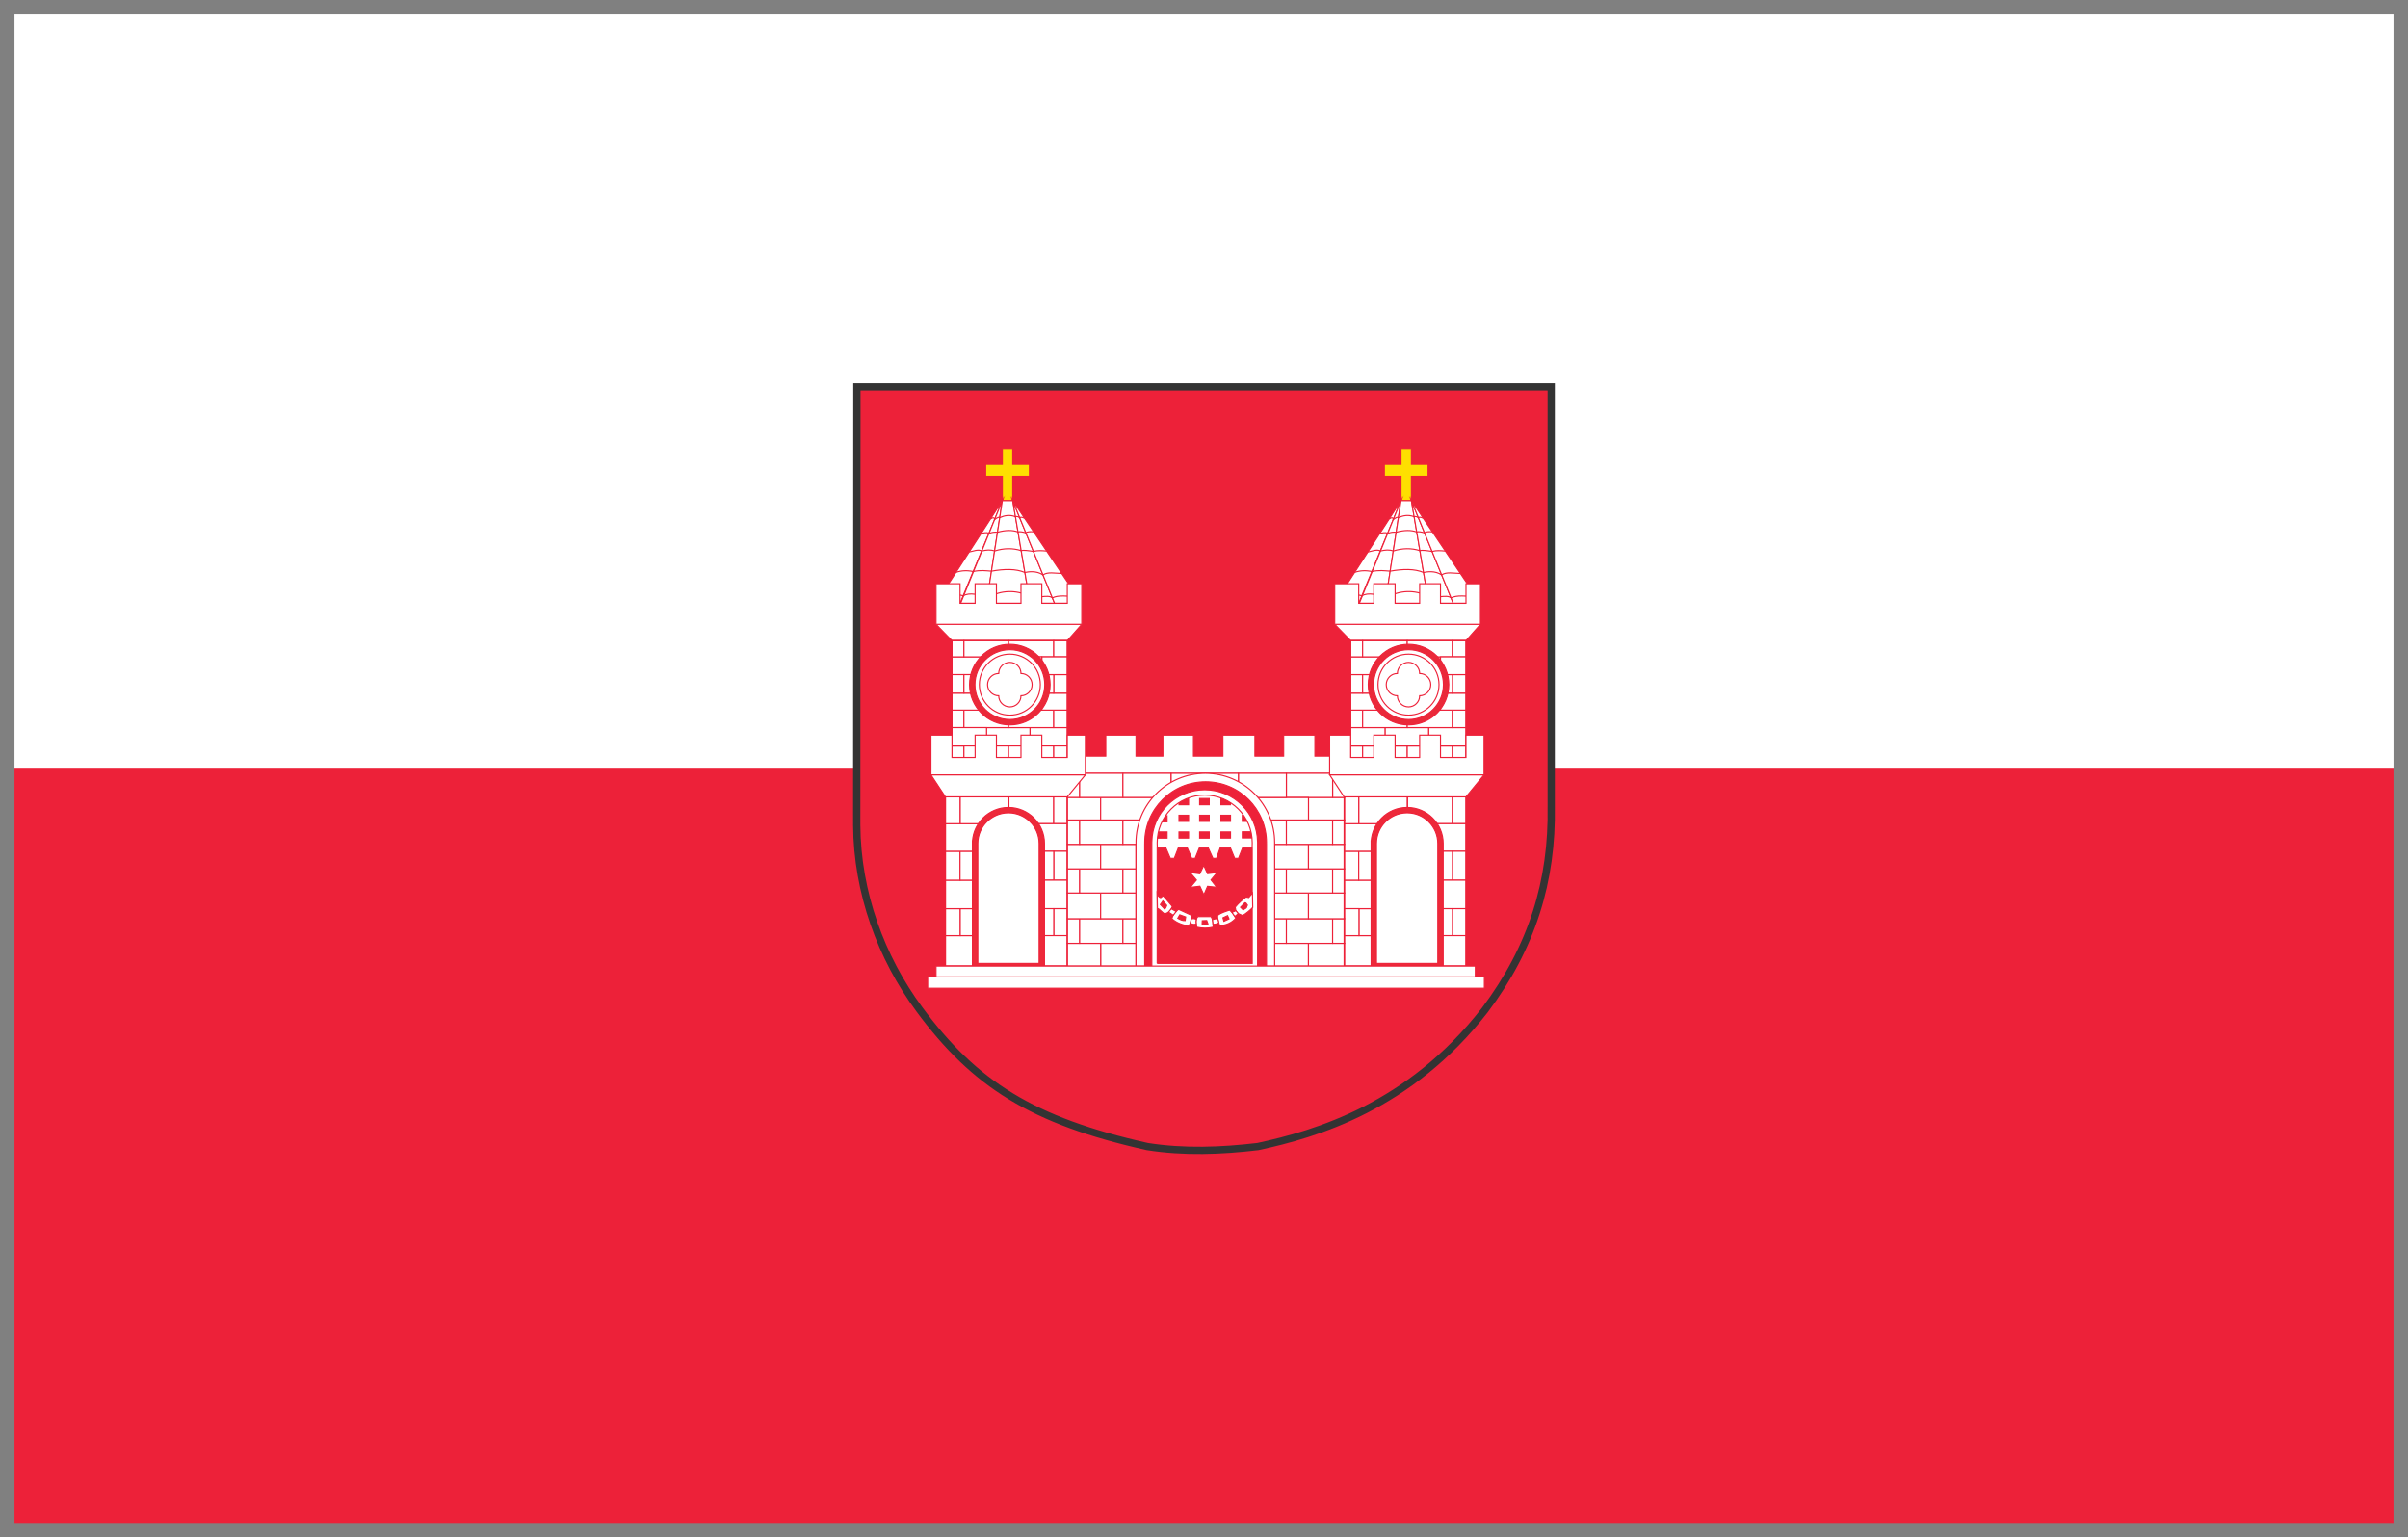
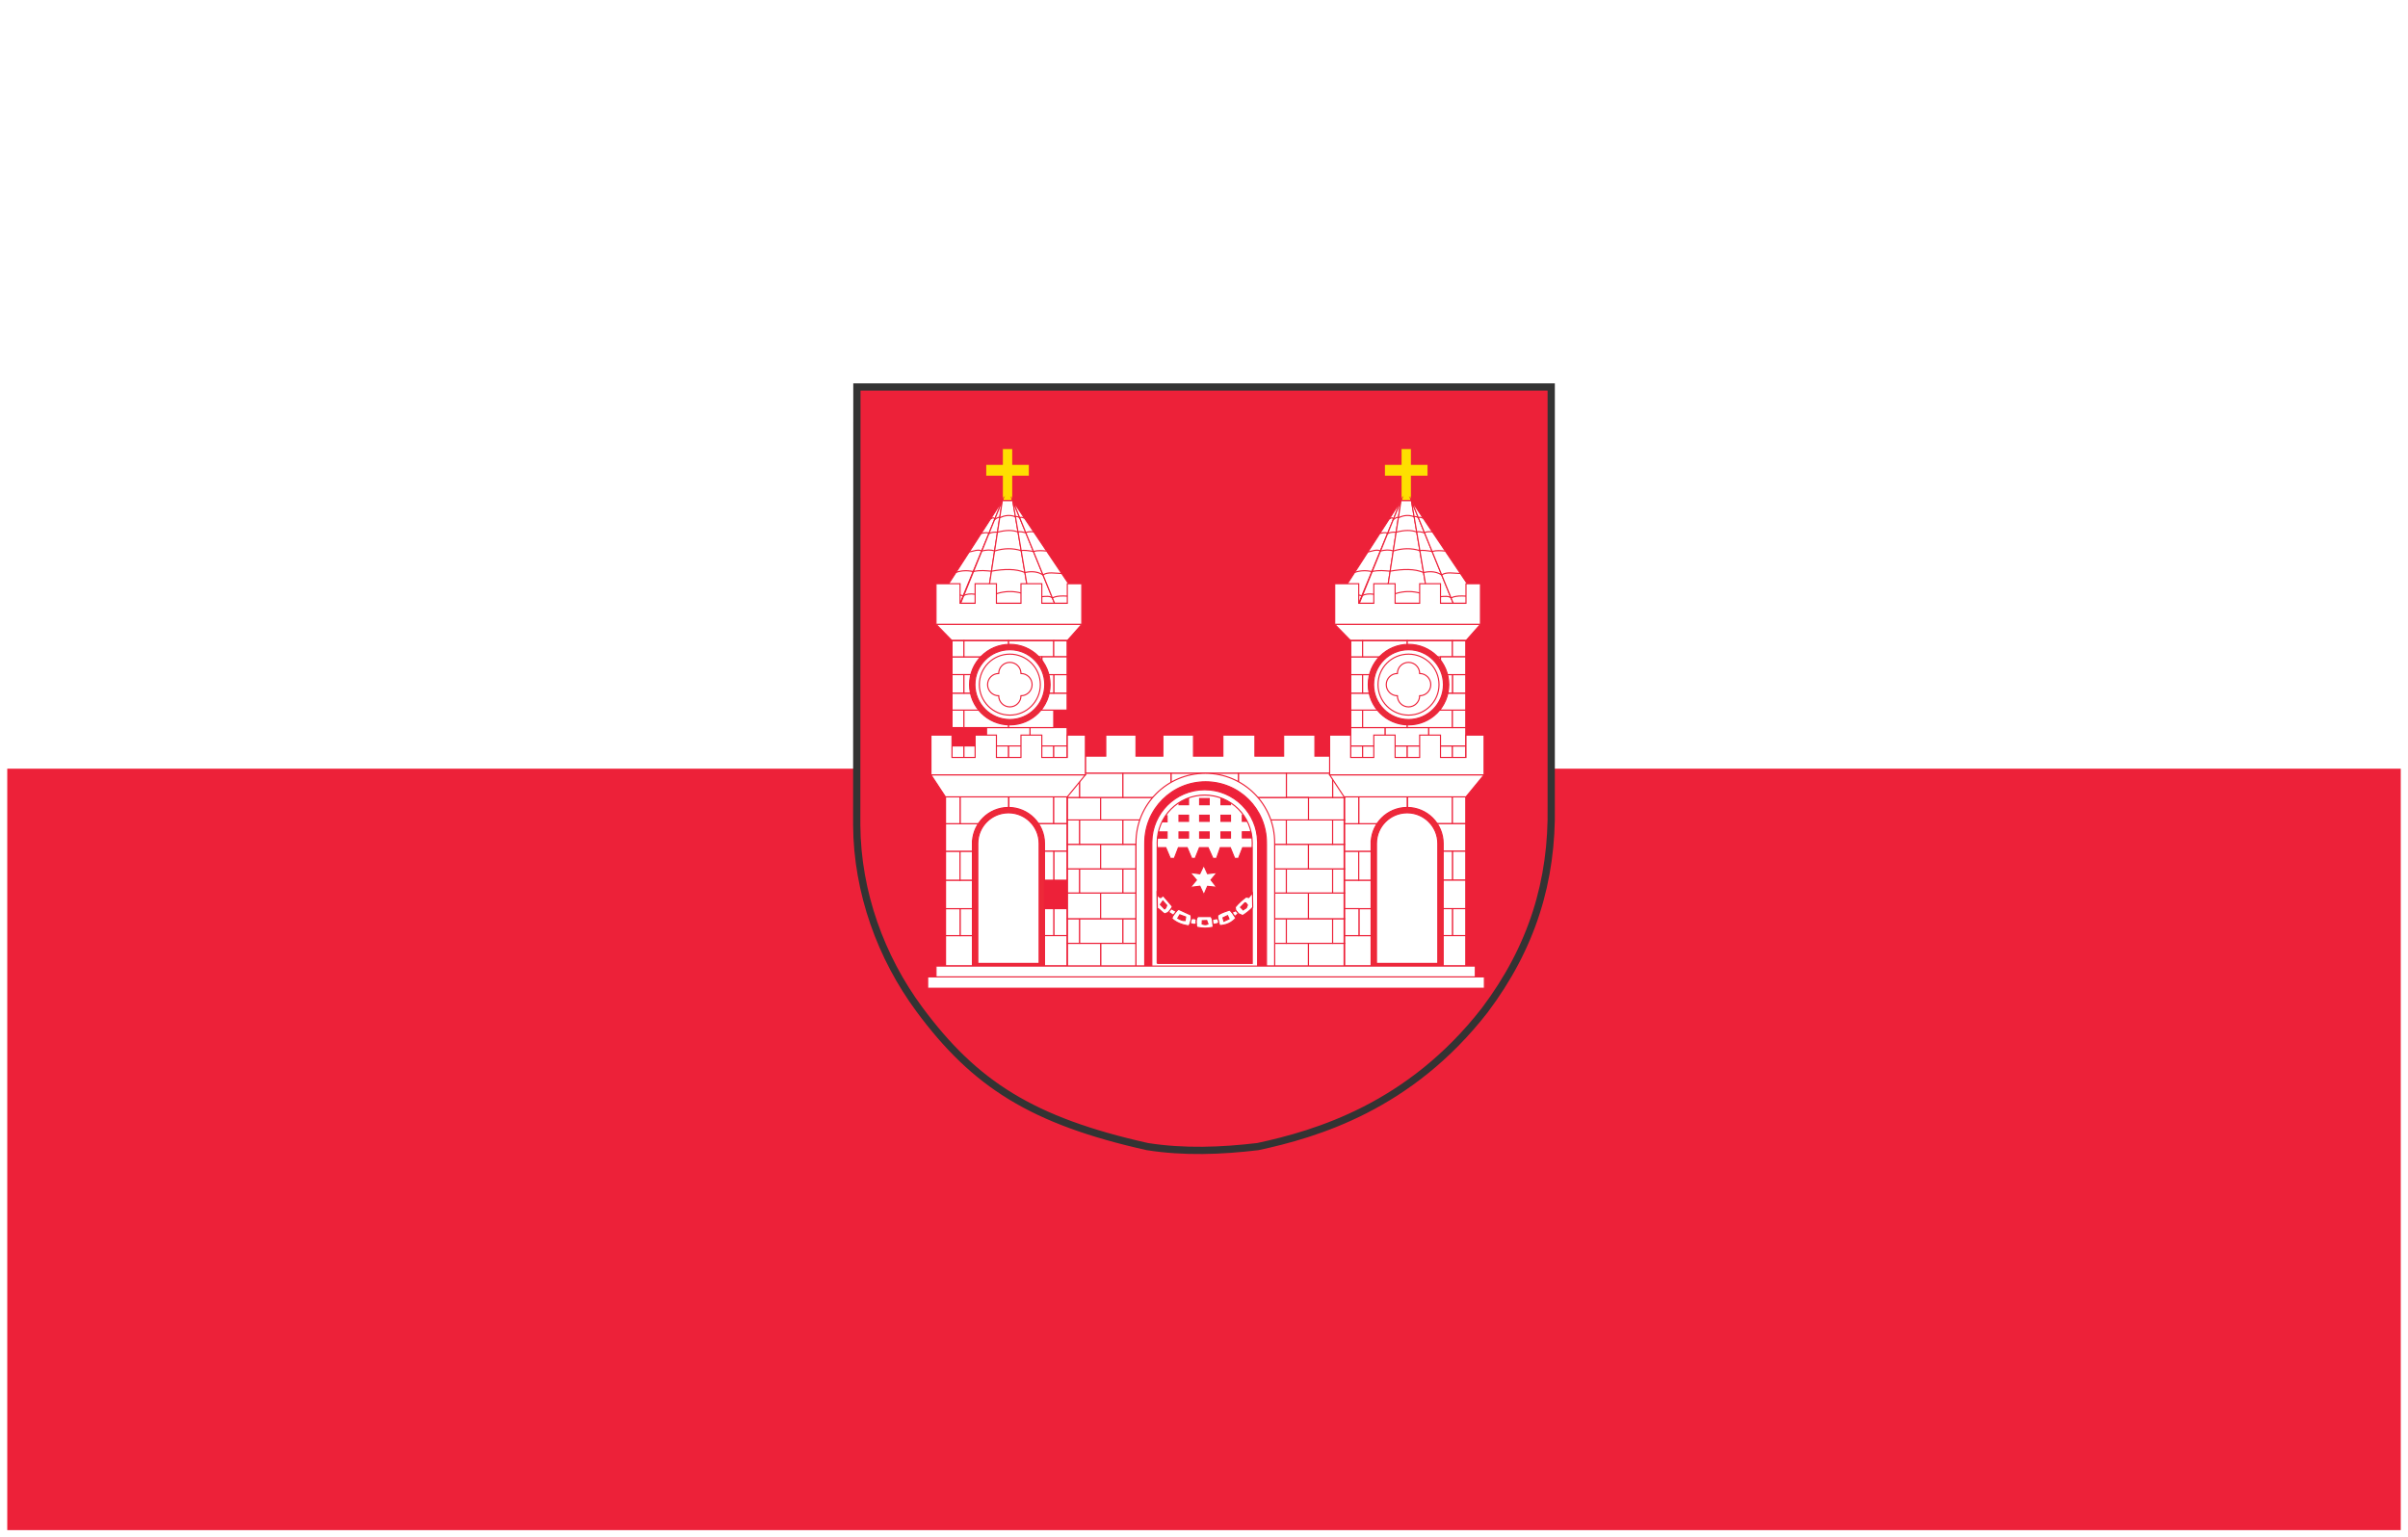
<svg xmlns="http://www.w3.org/2000/svg" xml:space="preserve" width="166mm" height="106mm" version="1.1" style="shape-rendering:geometricPrecision; text-rendering:geometricPrecision; image-rendering:optimizeQuality; fill-rule:evenodd; clip-rule:evenodd" viewBox="0 0 16600 10600">
  <defs>
    <style type="text/css">
   
    .str2 {stroke:gray;stroke-width:100;stroke-miterlimit:22.926}
    .str0 {stroke:#333333;stroke-width:50;stroke-miterlimit:22.926}
    .str1 {stroke:#ED2139;stroke-width:7.62;stroke-miterlimit:22.926}
    .fil4 {fill:none}
    .fil1 {fill:#ED2139}
    .fil3 {fill:#FEDF00}
    .fil2 {fill:white}
    .fil0 {fill:white}
    .fil7 {fill:#1A75CF}
    .fil5 {fill:#EA2939;fill-rule:nonzero}
    .fil6 {fill:#ED2939;fill-rule:nonzero}
    .fil8 {fill:white;fill-rule:nonzero}
   
  </style>
  </defs>
  <g id="Layer_x0020_1">
    <rect class="fil0" x="50" y="50" width="16499.99" height="10500" />
    <rect class="fil1" x="50" y="5300" width="16500" height="5250" />
    <path class="fil1 str0" d="M10693.59 2668.03l0 2890.6c8.85,513.64 -131.11,972.3 -458.58,1407.19 -517.41,664.81 -1158.47,852.27 -1563.4,939.77 -253.64,30.03 -508.63,39.98 -762.32,0 -793.61,-177.36 -1191.01,-431.17 -1572.11,-947.24 -262.48,-354.96 -428.71,-804.88 -431.17,-1270.93l1.22 -3019.39 4786.36 0z" />
    <polygon class="fil2 str1" points="7482.34,5213.36 7622.92,5213.36 7622.92,5068.38 7831.13,5068.38 7831.13,5213.36 8016.57,5213.36 8016.57,5068.38 8227.5,5068.38 8227.5,5213.36 8430.28,5213.36 8430.29,5068.38 8650.97,5068.38 8650.97,5213.36 8849.09,5213.36 8849.09,5068.38 9064.49,5068.38 9064.49,5213.36 9186.69,5213.36 9186.69,5331.78 7482.34,5331.78 " />
    <polygon class="fil3 str1" points="6909.76,3092.58 6981.62,3092.58 6981.62,3201.15 7096.57,3201.15 7096.57,3283.64 6981.62,3283.64 6981.62,3452.26 6909.76,3452.26 6909.76,3283.64 6794.81,3283.64 6794.81,3201.15 6909.76,3201.15 " />
    <polygon class="fil3 str1" points="9658.14,3092.58 9730.01,3092.58 9730.01,3201.15 9844.95,3201.15 9844.95,3283.64 9730.01,3283.64 9730.01,3452.26 9658.14,3452.26 9658.14,3283.64 9543.2,3283.64 9543.2,3201.15 9658.14,3201.15 " />
    <polygon class="fil2 str1" points="6909.76,3452.26 6452.69,4159.64 6618.35,4159.64 " />
    <polygon class="fil2 str1" points="6909.76,3451.14 6622.43,4159.64 6800.88,4159.64 " />
    <polygon class="fil2 str1" points="6981.62,3452.26 6909.76,3452.26 6800.88,4159.64 7101.01,4159.64 " />
    <polygon class="fil2 str1" points="6981.62,3452.26 7101.01,4159.64 7269.78,4159.64 " />
    <polygon class="fil2 str1" points="6981.62,3452.26 7269.78,4159.64 7457.42,4159.64 " />
    <path class="fil4 str1" d="M6828.14 3578.59c15.3,-10.93 27.95,-12.12 28,3.84 20.12,-15.63 35.4,-18.89 35.64,-13.37 33.73,-14.64 68.95,-21.67 108.56,-5.93 6.68,-3.24 18.96,-2.27 29.54,7.59 1.76,-4.96 15.92,-7.03 33.71,3.41" />
    <path class="fil4 str1" d="M6764.05 3677.76c41.09,-9.19 48.08,-4.46 53.43,0.93 19.57,-9.21 39.13,-10.63 58.69,-8.99 56.4,-15.61 103.44,-15.8 141.85,-1.77 12.65,-4.8 33.14,0.37 53.82,5.8 12.67,-9.81 33.8,-7.78 53.94,-7.15" />
    <path class="fil4 str1" d="M6681.22 3805.95c29.43,-5.02 60.01,-20.62 87.51,-7.06 30.65,-7 60.52,-10.23 87.55,0.14 64.03,-19.72 125.25,-20.89 183.48,-2.31 13.5,-4.66 46.27,-0.8 84.38,5.39 30.37,-8.15 60.74,-5.33 91.11,-2.51" />
    <path class="fil4 str1" d="M6590.43 3946.48c35.87,-12.44 75.02,-15.04 118.12,-5.79 52.5,-11.22 87.72,-5.14 126.36,-2.49 90.36,-15.84 167.41,-17.23 230.25,9.02 22.8,-4.53 78.69,-14.63 125.01,16.98 30.71,-22.87 84.72,-11.11 128.98,-10.12" />
    <path class="fil4 str1" d="M6486.05 4108.39c63.69,-14.88 113.16,-11.44 155.15,-0.28 38.76,-25.89 116.78,-8.17 165.55,13.42 96.96,-54.28 194.37,-54.7 285.55,-13.53 45.28,25.99 132.23,-14.01 162.39,14.6 35.56,-19.88 108.38,-15.18 176.02,-2.66" />
    <polygon class="fil2 str1" points="9658.14,3452.26 9201.07,4159.64 9366.73,4159.64 " />
    <polygon class="fil2 str1" points="9658.14,3451.14 9370.82,4159.64 9549.27,4159.64 " />
    <polygon class="fil2 str1" points="9730.01,3452.26 9658.14,3452.26 9549.27,4159.64 9849.4,4159.64 " />
    <polygon class="fil2 str1" points="9730.01,3452.26 9849.4,4159.64 10018.16,4159.64 " />
    <polygon class="fil2 str1" points="9730.01,3452.26 10018.16,4159.64 10205.81,4159.64 " />
    <path class="fil4 str1" d="M9576.52 3578.59c15.31,-10.93 27.95,-12.12 28,3.84 20.13,-15.63 35.41,-18.89 35.65,-13.37 33.73,-14.64 68.94,-21.67 108.55,-5.93 6.69,-3.24 18.97,-2.27 29.55,7.59 1.76,-4.96 15.91,-7.03 33.71,3.41" />
    <path class="fil4 str1" d="M9512.44 3677.76c41.09,-9.19 48.07,-4.46 53.43,0.93 19.56,-9.21 39.12,-10.63 58.69,-8.99 56.39,-15.61 103.44,-15.8 141.85,-1.77 12.64,-4.8 33.13,0.37 53.82,5.8 12.67,-9.81 33.8,-7.78 53.94,-7.15" />
    <path class="fil4 str1" d="M9429.61 3805.95c29.43,-5.02 60.01,-20.62 87.51,-7.06 30.64,-7 60.51,-10.23 87.55,0.14 64.02,-19.72 125.25,-20.89 183.48,-2.31 13.5,-4.66 46.26,-0.8 84.37,5.39 30.37,-8.15 60.75,-5.33 91.12,-2.51" />
    <path class="fil4 str1" d="M9338.81 3946.48c35.87,-12.44 75.02,-15.04 118.12,-5.79 52.51,-11.22 87.73,-5.14 126.37,-2.49 90.35,-15.84 167.41,-17.23 230.25,9.02 22.79,-4.53 78.68,-14.63 125,16.98 30.71,-22.87 84.72,-11.11 128.99,-10.12" />
    <path class="fil4 str1" d="M9234.43 4108.39c63.7,-14.88 113.17,-11.44 155.15,-0.28 38.76,-25.89 116.79,-8.17 165.55,13.42 96.97,-54.28 194.38,-54.7 285.55,-13.53 45.29,25.99 132.24,-14.01 162.39,14.6 35.57,-19.88 108.39,-15.18 176.03,-2.66" />
    <polygon class="fil2 str1" points="6452.69,4304.4 7457.42,4304.4 7357.61,4417.18 6562.73,4417.18 " />
    <polygon class="fil2 str1" points="6452.69,4024.63 6618.35,4024.63 6618.35,4159.64 6722.13,4159.64 6722.13,4024.63 6869.09,4024.63 6869.09,4159.64 7038.26,4159.64 7038.26,4024.63 7181.94,4024.63 7181.94,4159.64 7357.61,4159.64 7357.61,4024.63 7457.42,4024.63 7457.42,4304.4 6452.69,4304.4 " />
    <polygon class="fil2 str1" points="9201.07,4304.4 10205.81,4304.4 10106,4417.18 9311.12,4417.18 " />
    <polygon class="fil2 str1" points="9201.07,4024.63 9366.73,4024.63 9366.73,4159.64 9470.52,4159.64 9470.52,4024.63 9617.47,4024.63 9617.47,4159.64 9786.65,4159.64 9786.65,4024.63 9930.32,4024.63 9930.32,4159.64 10106,4159.64 10106,4024.63 10205.81,4024.63 10205.81,4304.4 9201.07,4304.4 " />
    <polygon class="fil2 str1" points="6562.73,5143.2 6645.15,5143.2 6645.15,5311.75 6562.73,5311.75 " />
    <polygon class="fil2 str1" points="6800.88,5016.62 7101.01,5016.62 7101.01,5143.2 6800.88,5143.2 " />
    <polygon class="fil2 str1" points="7101.01,5016.62 7357.61,5016.62 7357.61,5143.2 7101.01,5143.2 " />
    <polygon class="fil2 str1" points="6562.73,4895.97 6645.15,4895.97 6645.15,5016.62 6562.73,5016.62 " />
    <polygon class="fil2 str1" points="6645.15,4895.97 6952.9,4895.97 6952.9,5016.62 6645.15,5016.62 " />
    <polygon class="fil2 str1" points="6952.9,4895.97 7264.13,4895.97 7264.13,5016.62 6952.9,5016.62 " />
-     <polygon class="fil2 str1" points="7264.13,4895.97 7357.61,4895.97 7357.61,5016.62 7264.13,5016.62 " />
    <polygon class="fil2 str1" points="6562.73,4779.12 6800.88,4779.12 6800.88,4895.97 6562.73,4895.97 " />
    <polygon class="fil2 str1" points="7357.61,4779.12 7181.94,4779.12 7181.94,4895.97 7357.61,4895.97 " />
    <polygon class="fil2 str1" points="7357.61,4651.42 7264.13,4651.42 7264.13,4779.12 7357.61,4779.12 " />
    <polygon class="fil2 str1" points="7264.13,4651.42 6952.9,4651.42 6952.9,4779.12 7264.13,4779.12 " />
    <polygon class="fil2 str1" points="6562.73,4528.88 6800.88,4528.88 6800.88,4651.42 6562.73,4651.42 " />
    <polygon class="fil2 str1" points="6562.73,4417.18 6645.15,4417.18 6645.15,4528.88 6562.73,4528.88 " />
    <polygon class="fil2 str1" points="6645.15,4417.18 6952.9,4417.18 6952.9,4528.88 6645.15,4528.88 " />
    <polygon class="fil2 str1" points="6952.9,4417.18 7264.13,4417.18 7264.13,4528.88 6952.9,4528.88 " />
    <polygon class="fil2 str1" points="7357.61,4417.18 7264.13,4417.18 7264.13,4528.88 7357.61,4528.88 " />
    <polygon class="fil2 str1" points="7357.61,4528.88 7181.94,4528.88 7181.94,4651.42 7357.61,4651.42 " />
    <polygon class="fil2 str1" points="6562.73,4651.42 6645.15,4651.42 6645.15,4779.12 6562.73,4779.12 " />
    <polygon class="fil2 str1" points="6645.15,4651.42 6952.9,4651.42 6952.9,4779.12 6645.15,4779.12 " />
    <polygon class="fil2 str1" points="7181.94,4528.88 6952.9,4528.88 6952.9,4651.42 7181.94,4651.42 " />
    <path class="fil2 str1" d="M6961.51 4461.23c143.14,0 259.18,116.04 259.18,259.18 0,143.14 -116.04,259.18 -259.18,259.18 -143.14,0 -259.18,-116.04 -259.18,-259.18 0,-143.14 116.04,-259.18 259.18,-259.18z" />
    <path class="fil5 str1" d="M6961.51 4442.78c76.65,0 146.06,31.08 196.3,81.32 50.24,50.24 81.32,119.65 81.32,196.31 0,76.65 -31.08,146.06 -81.32,196.3 -50.24,50.24 -119.65,81.32 -196.3,81.32 -76.66,0 -146.07,-31.08 -196.31,-81.32 -50.24,-50.24 -81.32,-119.65 -81.32,-196.3 0,-76.66 31.08,-146.07 81.32,-196.31 50.24,-50.24 119.65,-81.32 196.31,-81.32zm170.23 107.4c-43.57,-43.56 -103.76,-70.51 -170.23,-70.51 -66.48,0 -126.68,26.95 -170.23,70.51 -43.56,43.55 -70.51,103.75 -70.51,170.23 0,66.47 26.95,126.66 70.51,170.23 43.55,43.55 103.75,70.5 170.23,70.5 66.47,0 126.66,-26.95 170.23,-70.5 43.55,-43.57 70.5,-103.76 70.5,-170.23 0,-66.48 -26.95,-126.68 -70.5,-170.23z" />
    <path class="fil2 str1" d="M6961.51 4510.18c-116.11,0 -210.23,94.12 -210.23,210.23 0,116.1 94.12,210.22 210.23,210.22 116.1,0 210.22,-94.12 210.22,-210.22 0,-116.11 -94.12,-210.23 -210.22,-210.23z" />
    <path class="fil2 str1" d="M6884.75 4797.18c-42.4,-0.01 -76.76,-34.37 -76.76,-76.76 0,-42.39 34.36,-76.75 76.76,-76.76l0 0c0,-42.4 34.36,-76.76 76.76,-76.76 42.38,0 76.75,34.36 76.75,76.75l0.01 0c42.39,0 76.75,34.36 76.75,76.75 0,42.4 -34.36,76.76 -76.75,76.76l-0.01 0 0 0.01c0,42.4 -34.36,76.76 -76.75,76.76 -42.4,0 -76.76,-34.36 -76.76,-76.75z" />
-     <polygon class="fil2 str1" points="6562.73,5016.62 6800.88,5016.62 6800.88,5143.2 6562.73,5143.2 " />
    <polygon class="fil2 str1" points="6645.15,5143.2 6952.9,5143.2 6952.9,5311.75 6645.15,5311.75 " />
    <polygon class="fil2 str1" points="6952.9,5143.2 7264.13,5143.2 7264.13,5311.75 6952.9,5311.75 " />
    <polygon class="fil2 str1" points="7264.13,5143.2 7357.61,5143.2 7357.61,5311.75 7264.13,5311.75 " />
    <polygon class="fil2 str1" points="9311.12,5143.2 9393.54,5143.2 9393.54,5311.75 9311.12,5311.75 " />
    <polygon class="fil2 str1" points="9393.54,5143.2 9701.28,5143.2 9701.28,5311.75 9393.54,5311.75 " />
    <polygon class="fil2 str1" points="9701.28,5143.2 10012.52,5143.2 10012.52,5311.75 9701.28,5311.75 " />
    <polygon class="fil2 str1" points="10012.52,5143.2 10106,5143.2 10106,5311.75 10012.52,5311.75 " />
    <polygon class="fil2 str1" points="9311.12,5016.62 9549.27,5016.62 9549.27,5143.2 9311.12,5143.2 " />
    <polygon class="fil2 str1" points="9549.27,5016.62 9849.4,5016.62 9849.4,5143.2 9549.27,5143.2 " />
    <polygon class="fil2 str1" points="9849.4,5016.62 10106,5016.62 10106,5143.2 9849.4,5143.2 " />
    <polygon class="fil2 str1" points="9311.12,4895.97 9393.54,4895.97 9393.54,5016.62 9311.12,5016.62 " />
    <polygon class="fil2 str1" points="9393.54,4895.97 9701.28,4895.97 9701.28,5016.62 9393.54,5016.62 " />
    <polygon class="fil2 str1" points="9701.28,4895.97 10012.52,4895.97 10012.52,5016.62 9701.28,5016.62 " />
    <polygon class="fil2 str1" points="10012.52,4895.97 10106,4895.97 10106,5016.62 10012.52,5016.62 " />
    <polygon class="fil2 str1" points="9311.12,4779.12 9549.27,4779.12 9549.27,4895.97 9311.12,4895.97 " />
    <polygon class="fil2 str1" points="10106,4779.12 9930.32,4779.12 9930.32,4895.97 10106,4895.97 " />
    <polygon class="fil2 str1" points="10106,4651.42 10012.52,4651.42 10012.52,4779.12 10106,4779.12 " />
    <polygon class="fil2 str1" points="10012.52,4651.42 9701.28,4651.42 9701.28,4779.12 10012.52,4779.12 " />
    <polygon class="fil2 str1" points="9311.12,4651.42 9393.54,4651.42 9393.54,4779.12 9311.12,4779.12 " />
    <polygon class="fil2 str1" points="9393.54,4651.42 9701.28,4651.42 9701.28,4779.12 9393.54,4779.12 " />
    <polygon class="fil2 str1" points="9311.12,4528.88 9549.27,4528.88 9549.27,4651.42 9311.12,4651.42 " />
    <polygon class="fil2 str1" points="9930.32,4528.88 9701.28,4528.88 9701.28,4651.42 9930.32,4651.42 " />
    <polygon class="fil2 str1" points="9311.12,4417.18 9393.54,4417.18 9393.54,4528.88 9311.12,4528.88 " />
    <polygon class="fil2 str1" points="9393.54,4417.18 9701.28,4417.18 9701.28,4528.88 9393.54,4528.88 " />
    <polygon class="fil2 str1" points="9701.28,4417.18 10012.52,4417.18 10012.52,4528.88 9701.28,4528.88 " />
    <polygon class="fil2 str1" points="10106,4417.18 10012.52,4417.18 10012.52,4528.88 10106,4528.88 " />
    <polygon class="fil2 str1" points="10106,4528.88 9930.32,4528.88 9930.32,4651.42 10106,4651.42 " />
    <path class="fil2 str1" d="M9709.89 4461.23c143.14,0 259.18,116.04 259.18,259.18 0,143.14 -116.04,259.18 -259.18,259.18 -143.14,0 -259.18,-116.04 -259.18,-259.18 0,-143.14 116.04,-259.18 259.18,-259.18z" />
    <path class="fil5 str1" d="M9709.89 4442.78c76.66,0 146.07,31.08 196.31,81.32 50.24,50.24 81.32,119.65 81.32,196.31 0,76.65 -31.08,146.06 -81.32,196.3 -50.24,50.24 -119.65,81.32 -196.31,81.32 -76.65,0 -146.06,-31.08 -196.3,-81.32 -50.24,-50.24 -81.32,-119.65 -81.32,-196.3 0,-76.66 31.08,-146.07 81.32,-196.31 50.24,-50.24 119.65,-81.32 196.3,-81.32zm170.23 107.4c-43.55,-43.56 -103.75,-70.51 -170.23,-70.51 -66.47,0 -126.66,26.95 -170.23,70.51 -43.55,43.55 -70.5,103.75 -70.5,170.23 0,66.47 26.95,126.66 70.5,170.23 43.57,43.55 103.76,70.5 170.23,70.5 66.48,0 126.68,-26.95 170.23,-70.5 43.56,-43.57 70.51,-103.76 70.51,-170.23 0,-66.48 -26.95,-126.68 -70.51,-170.23z" />
    <path class="fil2 str1" d="M9709.89 4510.18c-116.1,0 -210.22,94.12 -210.22,210.23 0,116.1 94.12,210.22 210.22,210.22 116.11,0 210.23,-94.12 210.23,-210.22 0,-116.11 -94.12,-210.23 -210.23,-210.23z" />
    <path class="fil2 str1" d="M9633.13 4797.18c-42.39,-0.01 -76.75,-34.37 -76.75,-76.76 0,-42.39 34.36,-76.75 76.75,-76.76l0 0c0,-42.4 34.37,-76.76 76.76,-76.76 42.39,0 76.75,34.36 76.76,76.75l0 0c42.4,0 76.76,34.36 76.76,76.75 0,42.4 -34.36,76.76 -76.76,76.76l0 0 0 0.01c0,42.4 -34.37,76.76 -76.76,76.76 -42.39,0 -76.75,-34.36 -76.76,-76.75z" />
    <polygon class="fil4 str1" points="6562.73,4417.18 7357.61,4417.18 7357.61,5222.67 6562.73,5222.67 " />
    <polygon class="fil4 str1" points="9311.12,4417.18 10106,4417.18 10106,5222.67 9311.12,5222.67 " />
    <polygon class="fil2 str1" points="6517.49,6451.02 6869.09,6451.02 6869.09,6660.87 6517.49,6660.87 " />
    <polygon class="fil2 str1" points="6517.49,6265.05 6619.81,6265.05 6619.81,6451.02 6517.49,6451.02 " />
    <polygon class="fil2 str1" points="6619.81,6265.05 6952.9,6265.05 6952.9,6451.02 6619.81,6451.02 " />
    <polygon class="fil2 str1" points="6517.49,6068.77 6869.09,6068.77 6869.09,6265.05 6517.49,6265.05 " />
    <polygon class="fil2 str1" points="6517.49,5869.23 6618.35,5869.23 6618.35,6068.77 6517.49,6068.77 " />
    <polygon class="fil2 str1" points="6618.35,5869.23 6952.9,5869.23 6952.9,6068.77 6618.35,6068.77 " />
    <polygon class="fil2 str1" points="6517.49,5679.18 6869.09,5679.18 6869.09,5869.23 6517.49,5869.23 " />
    <polygon class="fil2 str1" points="6618.35,5494.29 6952.9,5494.29 6952.9,5679.18 6618.35,5679.18 " />
    <polygon class="fil2 str1" points="6955.05,5494.29 7264.13,5494.29 7264.13,5679.18 6955.05,5679.18 " />
    <polygon class="fil2 str1" points="7264.13,5494.29 7357.61,5494.29 7357.61,5679.18 7264.13,5679.18 " />
    <polygon class="fil2 str1" points="7357.61,5679.18 7038.26,5679.18 7038.26,5869.23 7357.61,5869.23 " />
    <polygon class="fil2 str1" points="7357.61,5869.23 7264.13,5869.23 7264.13,6068.77 7357.61,6068.77 " />
    <polygon class="fil2 str1" points="7264.13,5869.23 6952.9,5869.23 6952.9,6068.77 7264.13,6068.77 " />
-     <polygon class="fil2 str1" points="7357.61,6068.77 7038.26,6068.77 7038.26,6265.05 7357.61,6265.05 " />
    <polygon class="fil2 str1" points="7357.61,6265.05 7264.13,6265.05 7264.13,6451.02 7357.61,6451.02 " />
    <polygon class="fil2 str1" points="7264.13,6265.05 6952.9,6265.05 6952.9,6451.03 7264.13,6451.03 " />
    <polygon class="fil2 str1" points="7357.61,6451.02 7038.26,6451.02 7038.26,6660.87 7357.61,6660.87 " />
    <rect class="fil2 str1" x="6517.49" y="5494.29" width="100.86" height="184.89" />
    <path class="fil2 str1" d="M6952.04 5585.76c126.97,0 229.9,102.94 229.9,229.9l0 845.21 -459.81 0 0 -845.21 0.01 0c0,-126.96 102.93,-229.9 229.9,-229.9z" />
    <path class="fil6 str1" d="M6952.04 5567.32c68.57,0 130.66,27.8 175.6,72.74 44.94,44.94 72.74,107.04 72.74,175.6l0 845.21 0 18.44 -18.44 0 -459.81 0 -18.44 0 0 -18.44 0 -845.21 0 -18.44 0.68 0c4.51,-61.21 31.2,-116.28 72.07,-157.16 44.94,-44.94 107.03,-72.74 175.6,-72.74zm149.52 98.82c-38.26,-38.26 -91.13,-61.93 -149.52,-61.93 -58.4,0 -111.26,23.67 -149.52,61.93 -38.26,38.26 -61.94,91.13 -61.94,149.52l0 18.45 0 0 0 808.31 422.91 0 0 -826.76c0,-58.39 -23.67,-111.26 -61.93,-149.52z" />
    <polygon class="fil2 str1" points="9265.88,6451.02 9617.47,6451.02 9617.47,6660.87 9265.88,6660.87 " />
    <polygon class="fil2 str1" points="9368.2,6265.05 9701.28,6265.05 9701.28,6451.02 9368.2,6451.02 " />
    <polygon class="fil2 str1" points="9265.88,6068.77 9617.47,6068.77 9617.47,6265.05 9265.88,6265.05 " />
    <polygon class="fil2 str1" points="9265.88,5869.23 9366.73,5869.23 9366.73,6068.77 9265.88,6068.77 " />
    <polygon class="fil2 str1" points="9366.73,5869.23 9701.28,5869.23 9701.28,6068.77 9366.73,6068.77 " />
    <polygon class="fil2 str1" points="9265.88,5679.18 9617.47,5679.18 9617.47,5869.23 9265.88,5869.23 " />
    <polygon class="fil2 str1" points="9366.73,5494.29 9701.28,5494.29 9701.28,5679.18 9366.73,5679.18 " />
    <polygon class="fil2 str1" points="9703.44,5494.29 10012.52,5494.29 10012.52,5679.18 9703.44,5679.18 " />
    <polygon class="fil2 str1" points="10012.52,5494.29 10106,5494.29 10106,5679.18 10012.52,5679.18 " />
    <polygon class="fil2 str1" points="10106,5679.18 9786.65,5679.18 9786.65,5869.23 10106,5869.23 " />
    <polygon class="fil2 str1" points="10106,5869.23 10012.52,5869.23 10012.52,6068.77 10106,6068.77 " />
    <polygon class="fil2 str1" points="10012.52,5869.23 9701.28,5869.23 9701.28,6068.77 10012.52,6068.77 " />
    <polygon class="fil2 str1" points="10106,6068.77 9786.65,6068.77 9786.65,6265.05 10106,6265.05 " />
    <polygon class="fil2 str1" points="10106,6265.05 10012.52,6265.05 10012.52,6451.02 10106,6451.02 " />
    <polygon class="fil2 str1" points="10012.52,6265.05 9701.28,6265.05 9701.28,6451.03 10012.52,6451.03 " />
    <polygon class="fil2 str1" points="10106,6451.02 9786.65,6451.02 9786.65,6660.87 10106,6660.87 " />
    <polygon class="fil2 str1" points="9266.12,6265.05 9368.2,6265.05 9368.2,6451.02 9266.12,6451.02 " />
    <polygon class="fil2 str1" points="9265.85,5494.29 9366.73,5494.29 9366.73,5679.18 9265.85,5679.18 " />
    <path class="fil2 str1" d="M9700.42 5585.76c126.97,0 229.9,102.94 229.9,229.9l0 845.21 -459.8 0 0 -845.21 0.01 0c0,-126.96 102.93,-229.9 229.89,-229.9z" />
    <path class="fil6 str1" d="M9700.42 5567.32c68.58,0 130.67,27.8 175.61,72.74 44.93,44.94 72.74,107.04 72.74,175.6l0 845.21 0 18.44 -18.45 0 -459.8 0 -18.44 0 0 -18.44 0 -845.21 0 -18.44 0.68 0c4.5,-61.21 31.19,-116.28 72.06,-157.16 44.94,-44.94 107.04,-72.74 175.6,-72.74zm149.53 98.82c-38.26,-38.26 -91.13,-61.93 -149.53,-61.93 -58.39,0 -111.26,23.67 -149.52,61.93 -38.26,38.26 -61.93,91.13 -61.93,149.52l0 18.45 -0.01 0 0 808.31 422.92 0 0 -826.76c0,-58.39 -23.67,-111.26 -61.93,-149.52z" />
    <polygon class="fil2 str1" points="8787.08,6504.06 9020.23,6504.06 9020.23,6660.87 8787.08,6660.87 " />
    <polygon class="fil2 str1" points="9020.23,6504.06 9269.78,6504.06 9269.78,6660.87 9020.23,6660.87 " />
    <polygon class="fil2 str1" points="8787.08,6334.35 8867.86,6334.35 8867.86,6504.06 8787.08,6504.06 " />
    <polygon class="fil2 str1" points="8867.86,6334.35 9186.69,6334.35 9186.69,6504.06 8867.86,6504.06 " />
    <polygon class="fil2 str1" points="9186.69,6334.35 9269.78,6334.35 9269.78,6504.06 9186.69,6504.06 " />
    <polygon class="fil2 str1" points="8787.08,6157.04 9020.23,6157.04 9020.23,6334.35 8787.08,6334.35 " />
    <polygon class="fil2 str1" points="9020.23,6157.04 9269.78,6157.04 9269.78,6334.35 9020.23,6334.35 " />
    <polygon class="fil2 str1" points="8787.08,5990.58 8867.86,5990.58 8867.86,6157.04 8787.08,6157.04 " />
    <polygon class="fil2 str1" points="8867.86,5990.58 9186.69,5990.58 9186.69,6157.04 8867.86,6157.04 " />
    <polygon class="fil2 str1" points="9186.69,5990.58 9269.78,5990.58 9269.78,6157.04 9186.69,6157.04 " />
    <polygon class="fil2 str1" points="8787.08,5821.4 9020.23,5821.4 9020.23,5990.58 8787.08,5990.58 " />
    <polygon class="fil2 str1" points="9020.23,5821.4 9269.78,5821.4 9269.78,5990.58 9020.23,5990.58 " />
    <polygon class="fil2 str1" points="8730.68,5653.32 8867.86,5653.32 8867.86,5821.4 8730.68,5821.4 " />
    <polygon class="fil2 str1" points="8867.86,5653.32 9186.69,5653.32 9186.69,5821.4 8867.86,5821.4 " />
    <polygon class="fil2 str1" points="9186.69,5653.32 9269.78,5653.32 9269.78,5821.4 9186.69,5821.4 " />
    <polygon class="fil2 str1" points="9020.23,5498.24 9269.78,5498.24 9269.78,5653.32 9020.23,5653.32 " />
    <polygon class="fil2 str1" points="9186.69,5342.47 9269.78,5342.47 9269.78,5498.24 9186.69,5498.24 " />
    <polygon class="fil2 str1" points="8867.86,5331.78 9186.69,5331.78 9186.69,5498.24 8867.86,5498.24 " />
    <polygon class="fil2 str1" points="8650.97,5499.13 9020.23,5499.13 9020.23,5653.32 8650.97,5653.32 " />
    <polygon class="fil2 str1" points="8537.1,5331.78 8867.86,5331.78 8867.86,5498.24 8537.1,5498.24 " />
    <polygon class="fil2 str1" points="8072.42,5331.78 8537.1,5331.78 8537.1,5498.24 8072.42,5498.24 " />
    <polygon class="fil2 str1" points="7587.55,6504.06 7831.13,6504.06 7831.13,6660.87 7587.55,6660.87 " />
    <polygon class="fil2 str1" points="7357.61,6504.06 7587.55,6504.06 7587.55,6660.87 7357.61,6660.87 " />
    <polygon class="fil2 str1" points="7357.61,6334.35 7442.9,6334.35 7442.9,6504.06 7357.61,6504.06 " />
    <polygon class="fil2 str1" points="7442.9,6334.35 7741.12,6334.35 7741.12,6504.06 7442.9,6504.06 " />
    <polygon class="fil2 str1" points="7741.12,6334.35 7831.13,6334.35 7831.13,6504.06 7741.12,6504.06 " />
    <polygon class="fil2 str1" points="7357.61,6157.04 7587.55,6157.04 7587.55,6334.35 7357.61,6334.35 " />
    <polygon class="fil2 str1" points="7587.55,6157.04 7831.13,6157.04 7831.13,6334.35 7587.55,6334.35 " />
    <polygon class="fil2 str1" points="7357.61,5990.58 7442.9,5990.58 7442.9,6157.04 7357.61,6157.04 " />
    <polygon class="fil2 str1" points="7442.9,5990.58 7741.12,5990.58 7741.12,6157.04 7442.9,6157.04 " />
    <polygon class="fil2 str1" points="7741.12,5990.58 7831.13,5990.58 7831.13,6157.04 7741.12,6157.04 " />
    <polygon class="fil2 str1" points="7357.61,5821.4 7587.55,5821.4 7587.55,5990.58 7357.61,5990.58 " />
    <polygon class="fil2 str1" points="7587.55,5821.4 7831.13,5821.4 7831.13,5990.58 7587.55,5990.58 " />
    <polygon class="fil2 str1" points="7357.61,5653.32 7442.9,5653.32 7442.9,5821.4 7357.61,5821.4 " />
    <polygon class="fil2 str1" points="7442.9,5653.32 7741.12,5653.32 7741.12,5821.4 7442.9,5821.4 " />
    <polygon class="fil2 str1" points="7741.12,5653.32 8016.57,5653.32 8016.57,5821.4 7741.12,5821.4 " />
    <polygon class="fil2 str1" points="7357.61,5498.24 7587.55,5498.24 7587.55,5653.32 7357.61,5653.32 " />
    <polygon class="fil2 str1" points="7587.55,5498.24 8016.57,5498.24 8016.57,5653.32 7587.55,5653.32 " />
    <polygon class="fil2 str1" points="7357.61,5498.24 7442.9,5498.24 7442.9,5331.78 7357.61,5331.78 " />
    <polygon class="fil2 str1" points="7442.9,5331.78 7741.12,5331.78 7741.12,5498.24 7442.9,5498.24 " />
    <polygon class="fil2 str1" points="7741.12,5331.78 8072.42,5331.78 8072.42,5498.24 7741.12,5498.24 " />
    <path class="fil7 str1" d="M8294.58 5357.04c51.26,-1.24 110.02,4.93 154.95,18.7 47.52,17.53 86.25,32.5 122.51,57.53 51.26,32.45 99.95,82.46 131.22,133.68 42.49,73.73 68.78,119.98 71.23,249.99l0 838.61 -107.41 0 -1.29 -838.61c-10.03,-159.99 -73.77,-274.98 -209.99,-329.92 -97.5,-43.79 -207.45,-40.02 -301.17,0 -36.23,16.22 -168.7,92.47 -202.45,233.69 -11.25,52.5 -17.5,86.23 -17.5,213.68l0 721.16 -12.52 0 0 -723.66c0,0 0,-47.47 1.27,-93.7 1.24,-44.97 13.76,-106.23 13.76,-107.49 17.43,-79.95 51.22,-119.97 72.43,-144.91 17.56,-28.84 132.45,-142.56 294.93,-143.75 73.77,0 20.05,-12.54 -9.97,-12.54 -98.7,3.77 -181.2,35.03 -257.45,96.18 -72.49,58.81 -127.47,161.25 -131.22,281.26l0 846.02 -6.31 1.34 1.28 -841.14c3.79,-63.74 10.05,-171.23 116.3,-279.91 93.64,-96.23 246.18,-127.5 344.92,-116.26 266.13,14.99 354.91,242.46 354.91,354.92l0 883.64 13.78 0c0,-81.27 -1.29,-818.6 1.25,-891.11 2.51,-83.8 -82.49,-318.69 -311.27,-362.42 -116.22,-31.3 -267.39,9.95 -359.86,68.73 -46.29,34.97 -184.95,132.46 -178.74,348.63l0 834.92 -12.51 0 0 -834.92c-2.47,-226.17 150.05,-332.36 182.47,-354.85 38.74,-30.02 87.48,-50.06 123.79,-61.26 91.17,-30.01 158.67,-23.74 234.87,-17.53 0,0 -28.69,-21.24 -122.41,-18.75 -78.78,5.02 -146.31,23.74 -212.53,62.51 -239.88,129.98 -221.19,367.38 -226.2,378.69l0 846.11 -7.47 -1.34 0 -847.27c8.73,-233.72 134.93,-336.14 264.97,-403.67 78.67,-33.73 117.49,-41.25 187.43,-44.98z" />
    <path class="fil2 str1" d="M7831.13 6660.87l955.95 0 0 -839.47 -0.14 0c0.09,-3.87 0.14,-7.75 0.14,-11.64 0,-263.98 -213.99,-477.98 -477.97,-477.98 -263.98,0 -477.98,214 -477.98,477.98 0,3.89 0.05,7.77 0.15,11.64l-0.15 0 0 839.47z" />
    <path class="fil1 str1" d="M7891.47 6660.87l839.21 0 0 -839.47 -0.28 0c0.11,-3.87 0.17,-7.75 0.17,-11.64 0,-231.68 -187.81,-419.5 -419.49,-419.5 -231.68,0 -419.49,187.82 -419.49,419.5 0,3.89 0.06,7.77 0.16,11.64l-0.28 0 0 839.47z" />
    <path class="fil0 str1" d="M7944.36 5844.52l92.27 0 31.21 73.73 27.53 0 28.26 -73.73 60.4 0 31.25 73.73 23.79 0 29.46 -73.73 59.81 0 33.19 73.73 24.98 0 25.81 -73.73 69.14 0 30.05 73.73 26.19 0 28.76 -73.73c33.12,0 66.24,0 99.37,0 -24.14,-124.55 -69.38,-247.8 -211.01,-365.19 -180.76,0 -127.28,0 -308.04,0 -117.07,89.75 -185.11,207.39 -202.42,365.19zm325.5 -338.64l66.11 0 0 42.5 -66.11 0 0 -42.5zm0 115.01l66.11 0 0 42.49 -66.11 0 0 -42.49zm-142.33 -115.01l66.11 0 0 42.5 -66.11 0 0 -42.5zm0 115.01l66.11 0 0 42.49 -66.11 0 0 -42.49zm0 115l66.11 0 0 42.5 -66.11 0 0 -42.5zm-148 0.19l66.11 0 0 42.5 -66.11 0 0 -42.5zm20.06 -112.08l46.05 0 0 42.49 -66.11 0 20.06 -42.49zm417.04 -118.12l66.1 0 0 42.5 -66.1 0 0 -42.5zm0 115.01l66.1 0 0 42.49 -66.1 0 0 -42.49zm0 115l66.1 0 0 42.5 -66.1 0 0 -42.5zm147.48 -1.02l66.11 0 0 42.49 -66.11 0 0 -42.49zm0 -113.98l33.05 0 33.06 42.49 -66.11 0 0 -42.49zm-294.25 115.14l66.11 0 0 42.55 -66.11 0 0 -42.55z" />
    <path class="fil8 str1" d="M7977.15 6642.42l655.38 0 0 -802.57 -0.66 0 0.51 -18.88 0.16 -5.81 -0.02 -5.4c0,-90.49 -36.68,-172.42 -95.97,-231.72 -59.29,-59.29 -141.22,-95.97 -231.71,-95.97 -90.5,0 -172.42,36.68 -231.72,95.97 -59.29,59.3 -95.97,141.23 -95.97,231.72l-0.01 5.4 0.15 5.81 0.51 18.88 -0.65 0 0 802.57zm673.82 36.89l-692.26 0 -18.45 0 0 -18.44 0 -839.47 0 -11.64 0 -6.8 0.07 0c1.79,-97.97 42.24,-186.51 106.72,-250.99 65.97,-65.97 157.12,-106.79 257.79,-106.79 100.67,0 191.81,40.82 257.79,106.79 64.48,64.48 104.92,153.02 106.71,250.99l0.08 0 0 18.44 0 839.47 0 18.44 -18.45 0z" />
    <polygon class="fil0 str1" points="8324.43,6023.8 8390.65,6015.64 8348.31,6067 8387.66,6117.55 8324.43,6110.94 8299.13,6169.71 8271.54,6110.19 8205.29,6118.4 8247.78,6067.74 8203.81,6015.64 8270.82,6024.51 8298.44,5966.48 " />
    <path class="fil0 str1" d="M8018.59 6175.81c21.05,24.56 42.11,49.13 63.16,73.69 -17.89,46.38 -34.64,42.03 -51.71,51.57 -20.39,-9.47 -33.37,-32.5 -51.3,-38.18 -0.62,-34.02 -1.24,-68.05 -1.86,-102.07 5.97,14.19 12.92,26.12 24,28.71 5.9,-4.57 11.81,-9.15 17.71,-13.72z" />
    <path class="fil0 str1" d="M8124.7 6269.5c28.65,13.32 57.29,26.64 85.94,39.96 0.75,20.98 8.79,37.25 -15.76,74.64 -44.78,-6.73 -84.65,-21.54 -116.25,-50.01 10.83,-39.28 29.13,-49.28 46.07,-64.59z" />
    <path class="fil0 str1" d="M8257.36 6319.51c31.84,-1.07 59.19,1.07 91.03,0 14.53,22.94 13.62,48.3 14.6,73.35 -38.68,9.64 -76.01,8.25 -112.5,0 -3.66,-22.8 -12.6,-47.54 6.87,-73.35z" />
    <path class="fil0 str1" d="M8393.92 6310.75c27.6,-19.37 54.95,-25.94 82.37,-36.1 12.42,14.42 11.86,3.11 43.41,55.66 -29.22,33.02 -66.76,49.17 -111.23,51.31 -7.32,-21.97 -15.81,-43.2 -14.55,-70.87z" />
    <path class="fil0 str1" d="M8515.17 6254.47c24.87,-30.67 49.73,-50.24 74.59,-69.91 6.31,1.22 12.62,2.45 18.93,3.68 8.43,-10.4 16.86,-20.8 25.29,-31.2 0.65,33.19 1.31,66.38 1.96,99.56 -20.5,21.64 -43.62,40.3 -69.22,56.15 -10.22,-4.54 -20.44,-9.09 -30.65,-13.63 -5.69,-6.95 -11.38,-13.91 -17.07,-20.86 -1.27,-7.93 -2.55,-15.86 -3.83,-23.79z" />
    <path class="fil1 str1" d="M8582.12 6224.07c6.75,-0.67 10.9,6.54 17.66,16.73 -5.14,5.13 -3.42,13.63 -8.56,18.74 -5.62,5.6 -15.54,8.63 -21.17,14.24 -6.09,-6.17 -12.18,-12.35 -18.26,-18.52 10.11,-10.4 20.21,-20.8 30.33,-31.19zm-151.33 103.95c10.54,-4.99 21.07,-9.98 31.6,-14.97 3.38,7.48 6.74,14.96 10.11,22.44 -11.79,5.43 -23.59,10.85 -35.39,16.28 -2.1,-7.92 -4.21,-15.83 -6.32,-23.75zm-142.49 20.01c10.12,-0.4 20.24,-0.8 30.36,-1.2 2.94,7.93 5.88,15.86 8.81,23.78 -12.25,6.83 -25.89,5.66 -40.32,0 0.38,-7.53 0.77,-15.05 1.15,-22.58zm-155.15 -40.66c13.46,5 26.93,9.99 40.4,14.99 -1.25,8.34 -2.5,16.68 -3.76,25.01 -17.06,1.17 -33.85,-6.45 -50.57,-16.26 4.64,-7.91 9.29,-15.83 13.93,-23.74zm-116.6 -95.2c8.86,10 17.73,20 26.59,30 -4.76,15.44 -9.82,22.85 -15.07,25.21 -10.13,-9.66 -18.89,-21.25 -29.02,-30.91 6.84,-10 12.56,-16.25 17.5,-24.3z" />
    <polygon class="fil0 str1" points="8519.6,6279 8492.93,6290.48 8512.69,6318.82 8536.07,6299.12 " />
    <path class="fil0 str1" d="M8395.22 6334.78c-15.29,-0.44 -22.05,0.35 -37.22,6.8 2.06,10.91 3.17,15.28 4.27,31.04 14.7,0.41 22.92,-1.12 39.99,-9.51 -2.5,-8.75 -5.07,-18.05 -7.04,-28.33z" />
    <path class="fil0 str1" d="M8247.47 6338.97c-15.96,-7.03 -18.74,-5.95 -34.71,-3.89 -1.62,9.22 -5.71,21.02 -7.34,30.24 16.01,8.91 22.73,9.43 41.21,6.22 -2.59,-13.84 -1.52,-25.24 0.84,-32.57z" />
    <path class="fil0 str1" d="M8087.97 6310.3c-15.13,-10.12 -16.92,-11.32 -32.04,-21.44 6.56,-6.55 12.02,-16.56 18.59,-23.11 14.32,8.6 19.42,10.2 33.74,18.79 -5.76,8.08 -14.54,17.68 -20.29,25.76z" />
    <polygon class="fil4 str1" points="6517.49,5494.29 7357.61,5494.29 7357.61,6660.87 6517.49,6660.87 " />
    <polygon class="fil4 str1" points="9265.88,5494.29 10106,5494.29 10106,6660.87 9265.88,6660.87 " />
    <polygon class="fil2 str1" points="9166.1,5342.47 10230.73,5342.47 10106,5494.29 9265.88,5494.29 " />
    <polygon class="fil2 str1" points="6417.72,5342.47 7482.34,5342.47 7357.61,5494.29 6517.49,5494.29 " />
    <polygon class="fil2 str1" points="6417.72,5068.38 6562.73,5068.38 6562.73,5222.67 6722.13,5222.67 6722.13,5068.38 6869.09,5068.38 6869.09,5222.67 7038.26,5222.67 7038.26,5068.38 7181.94,5068.38 7181.94,5222.67 7357.61,5222.67 7357.61,5068.38 7482.34,5068.38 7482.34,5342.47 6417.72,5342.47 " />
    <polygon class="fil2 str1" points="9166.1,5068.38 9311.12,5068.38 9311.12,5222.67 9470.52,5222.67 9470.52,5068.38 9617.47,5068.38 9617.47,5222.67 9786.65,5222.67 9786.65,5068.38 9930.32,5068.38 9930.32,5222.67 10106,5222.67 10106,5068.38 10230.73,5068.38 10230.73,5342.47 9166.1,5342.47 " />
    <polygon class="fil2 str1" points="6394.95,6735.44 10232.87,6735.44 10232.87,6813.74 6394.95,6813.74 " />
    <polygon class="fil2 str1" points="6452.69,6660.87 10170.56,6660.87 10170.56,6735.44 6452.69,6735.44 " />
-     <rect class="fil4 str2" x="50" y="50" width="16500" height="10500" />
  </g>
</svg>